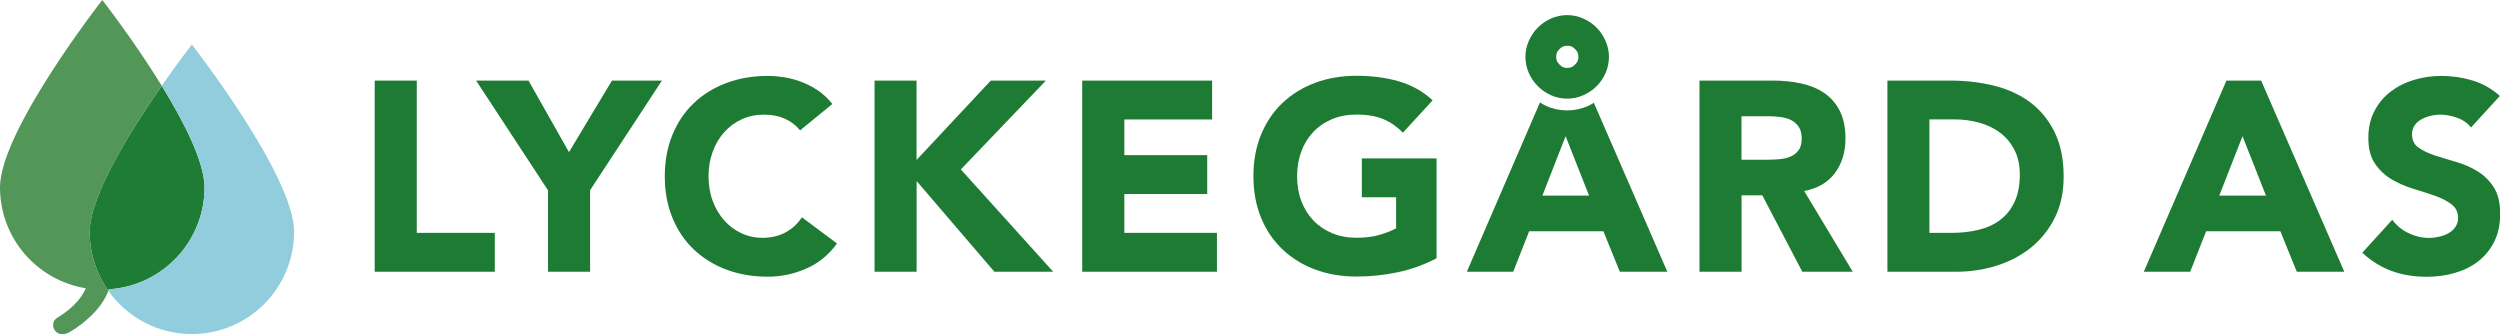
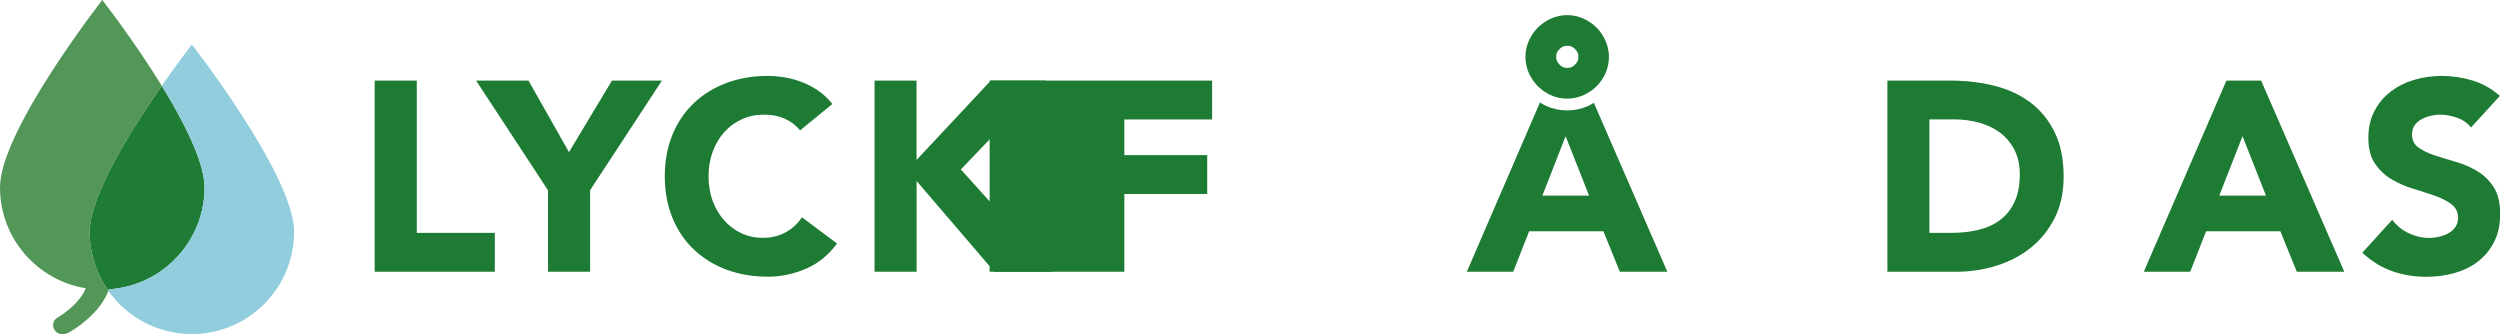
<svg xmlns="http://www.w3.org/2000/svg" id="Lager_1" data-name="Lager 1" viewBox="0 0 342.15 45.74">
  <defs>
    <style> .cls-1 { fill: #1e7b34; } .cls-2 { fill: #529658; } .cls-3 { fill: #1e7c34; } .cls-4 { fill: #92cddd; } </style>
  </defs>
  <g>
    <path class="cls-1" d="M51.28,11.03h5.76v20.84h10.68v5.32h-16.44V11.03Z" />
    <path class="cls-1" d="M74.99,26.03l-9.83-15h7.17l5.54,9.79,5.88-9.79h6.84l-9.83,15v11.16h-5.76v-11.16Z" />
    <path class="cls-1" d="M109.49,17.83c-.57-.69-1.26-1.22-2.09-1.59-.83-.37-1.78-.55-2.86-.55s-2.09.21-3.01.63c-.92.42-1.72,1-2.4,1.76-.68.75-1.21,1.64-1.59,2.68-.38,1.04-.57,2.16-.57,3.36s.19,2.36.57,3.38c.38,1.02.91,1.91,1.57,2.66.67.75,1.45,1.34,2.35,1.76.9.42,1.87.63,2.9.63,1.18,0,2.23-.25,3.14-.74.91-.49,1.66-1.18,2.25-2.07l4.8,3.58c-1.11,1.55-2.51,2.7-4.21,3.44s-3.45,1.11-5.25,1.11c-2.05,0-3.93-.32-5.65-.96-1.72-.64-3.21-1.56-4.47-2.75-1.26-1.19-2.24-2.64-2.94-4.34-.7-1.7-1.05-3.6-1.05-5.69s.35-3.99,1.05-5.69c.7-1.7,1.68-3.15,2.94-4.34,1.26-1.19,2.75-2.11,4.47-2.75s3.61-.96,5.65-.96c.74,0,1.51.07,2.31.2.8.14,1.59.35,2.36.65.78.3,1.52.69,2.24,1.18.71.49,1.35,1.1,1.92,1.81l-4.43,3.62Z" />
    <path class="cls-1" d="M119.68,11.03h5.76v10.86l10.16-10.86h7.54l-11.64,12.16,12.64,14h-8.05l-10.64-12.41v12.41h-5.76V11.03Z" />
-     <path class="cls-1" d="M148.12,11.03h17.77v5.32h-12.01v4.88h11.34v5.32h-11.34v5.32h12.67v5.32h-18.44V11.03Z" />
-     <path class="cls-1" d="M196.62,35.34c-1.7.89-3.47,1.53-5.32,1.92s-3.73.59-5.65.59c-2.04,0-3.93-.32-5.65-.96-1.72-.64-3.21-1.56-4.47-2.75-1.26-1.19-2.24-2.64-2.94-4.34-.7-1.7-1.05-3.6-1.05-5.69s.35-3.99,1.05-5.69c.7-1.7,1.68-3.15,2.94-4.34,1.26-1.19,2.75-2.11,4.47-2.75,1.72-.64,3.61-.96,5.65-.96s4.02.25,5.78.76c1.76.51,3.31,1.37,4.64,2.6l-4.07,4.43c-.79-.81-1.67-1.43-2.66-1.85-.99-.42-2.22-.63-3.7-.63-1.23,0-2.35.21-3.34.63-1,.42-1.85,1-2.57,1.76-.71.75-1.26,1.64-1.64,2.68-.38,1.04-.57,2.16-.57,3.36s.19,2.36.57,3.38c.38,1.02.93,1.91,1.64,2.66.71.75,1.57,1.34,2.57,1.76,1,.42,2.11.63,3.34.63s2.34-.14,3.25-.42c.91-.28,1.64-.57,2.18-.87v-4.25h-4.69v-5.32h10.23v13.67Z" />
-     <path class="cls-1" d="M232.59,11.03h10.12c1.33,0,2.59.13,3.79.39s2.24.69,3.14,1.29c.9.6,1.61,1.42,2.14,2.44.53,1.02.79,2.3.79,3.82,0,1.85-.48,3.42-1.44,4.71s-2.36,2.11-4.21,2.46l6.65,11.05h-6.91l-5.47-10.46h-2.84v10.46h-5.76V11.03ZM238.35,21.86h3.4c.52,0,1.07-.02,1.64-.06s1.1-.15,1.57-.33c.47-.19.86-.47,1.16-.87.31-.39.46-.95.46-1.66,0-.67-.14-1.2-.41-1.59-.27-.39-.62-.7-1.03-.91-.42-.21-.9-.35-1.44-.42-.54-.07-1.07-.11-1.59-.11h-3.77v5.95Z" />
+     <path class="cls-1" d="M148.12,11.03h17.77v5.32h-12.01v4.88h11.34v5.32h-11.34v5.32v5.32h-18.44V11.03Z" />
    <path class="cls-1" d="M258.3,11.03h8.65c2.09,0,4.08.23,5.97.7,1.88.47,3.53,1.23,4.93,2.27,1.4,1.05,2.52,2.41,3.34,4.08.83,1.68,1.24,3.71,1.24,6.1,0,2.12-.4,3.98-1.2,5.6-.8,1.61-1.88,2.97-3.23,4.07-1.36,1.1-2.92,1.93-4.69,2.49-1.77.57-3.63.85-5.58.85h-9.42V11.03ZM264.06,31.87h2.99c1.33,0,2.57-.13,3.71-.41,1.14-.27,2.14-.72,2.97-1.35.84-.63,1.5-1.45,1.98-2.48s.72-2.27.72-3.75c0-1.28-.24-2.4-.72-3.34s-1.13-1.73-1.94-2.35c-.81-.62-1.77-1.08-2.86-1.39-1.1-.31-2.25-.46-3.45-.46h-3.4v15.52Z" />
    <path class="cls-1" d="M304.69,11.03h4.77l11.38,26.16h-6.5l-2.25-5.54h-10.16l-2.18,5.54h-6.35l11.31-26.16ZM306.91,18.64l-3.18,8.13h6.39l-3.21-8.13Z" />
    <path class="cls-1" d="M338.16,17.42c-.47-.59-1.1-1.03-1.9-1.31-.8-.28-1.56-.42-2.27-.42-.42,0-.85.05-1.29.15-.44.1-.86.25-1.26.46-.39.21-.72.49-.96.83-.25.35-.37.76-.37,1.26,0,.79.29,1.39.89,1.81.59.42,1.34.78,2.24,1.07.9.3,1.87.59,2.9.89,1.04.3,2,.72,2.9,1.26.9.54,1.64,1.27,2.24,2.18.59.91.89,2.13.89,3.66s-.27,2.72-.81,3.81c-.54,1.08-1.27,1.98-2.2,2.7s-1.99,1.24-3.21,1.59-2.51.52-3.86.52c-1.7,0-3.28-.26-4.73-.78-1.45-.52-2.81-1.36-4.06-2.51l4.1-4.51c.59.79,1.34,1.4,2.24,1.83.9.43,1.83.65,2.79.65.47,0,.94-.06,1.42-.17s.91-.28,1.29-.5c.38-.22.69-.5.92-.85.23-.34.35-.75.35-1.22,0-.79-.3-1.41-.91-1.87-.6-.46-1.36-.84-2.27-1.16-.91-.32-1.9-.64-2.96-.96s-2.04-.75-2.96-1.29c-.91-.54-1.67-1.26-2.27-2.14-.6-.89-.91-2.06-.91-3.51s.28-2.64.83-3.69c.55-1.06,1.29-1.95,2.22-2.66s1.99-1.25,3.2-1.61c1.21-.36,2.45-.54,3.73-.54,1.48,0,2.91.21,4.29.63,1.38.42,2.62,1.12,3.73,2.11l-3.95,4.32Z" />
    <path class="cls-1" d="M214.49,13.5c-.79,0-1.54-.16-2.23-.47-.67-.3-1.28-.72-1.79-1.23-.51-.51-.92-1.11-1.23-1.79-.31-.69-.47-1.45-.47-2.23s.16-1.5.47-2.2c.31-.69.72-1.31,1.23-1.81.51-.51,1.11-.92,1.79-1.23.69-.31,1.44-.47,2.23-.47s1.5.16,2.2.47c.69.31,1.3.72,1.81,1.23.51.51.92,1.12,1.23,1.82.31.7.47,1.44.47,2.2s-.16,1.54-.47,2.23c-.3.67-.71,1.27-1.22,1.78-.51.51-1.12.92-1.81,1.23-.7.31-1.45.47-2.2.47ZM214.49,6.27c-.46,0-.73.11-1.06.45-.34.34-.45.61-.45,1.06s.12.72.46,1.06.6.45,1.06.45.72-.11,1.06-.45.46-.61.46-1.06-.12-.73-.46-1.07c-.33-.33-.6-.45-1.06-.45Z" />
    <path class="cls-1" d="M218.14,14.06c-.26.16-.52.32-.81.45-.91.4-1.86.6-2.84.6s-1.99-.2-2.88-.61c-.3-.14-.58-.31-.85-.48l-10.01,23.17h6.35l2.18-5.54h10.16l2.25,5.54h6.5l-10.06-23.13ZM211.09,26.77l3.18-8.13,3.21,8.13h-6.39Z" />
  </g>
  <g>
    <path class="cls-3" d="M27.99,25.64c0-3.44-2.78-8.9-5.85-13.9-4.13,5.92-9.87,15.05-9.87,20,0,3,.95,5.77,2.55,8.05.02-.06.05-.13.07-.19,7.31-.46,13.11-6.53,13.11-13.96Z" />
    <path class="cls-4" d="M26.26,6.1s-1.81,2.31-4.12,5.63c3.08,5,5.85,10.46,5.85,13.9,0,7.43-5.79,13.5-13.11,13.96-.02.06-.05.13-.07.19,2.53,3.59,6.71,5.94,11.44,5.94,7.73,0,14-6.27,14-14S26.26,6.1,26.26,6.1Z" />
    <path class="cls-2" d="M22.14,11.74C18.3,5.51,14,0,14,0,14,0,0,17.91,0,25.64c0,6.96,5.08,12.73,11.74,13.81-.79,1.86-2.5,3.18-3.87,4.01-1.37.83-.23,3.09,1.67,1.98,1.85-1.07,4.38-3.15,5.29-5.65-1.61-2.28-2.55-5.05-2.55-8.05,0-4.95,5.75-14.08,9.87-20Z" />
  </g>
</svg>